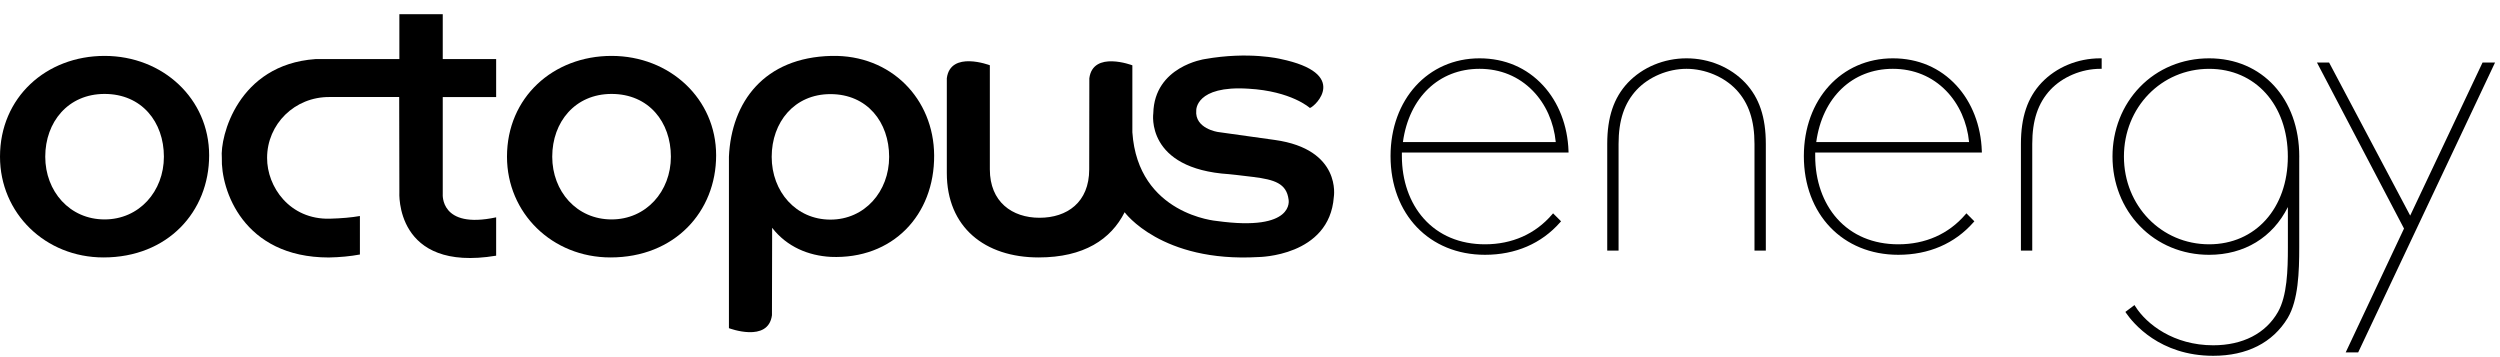
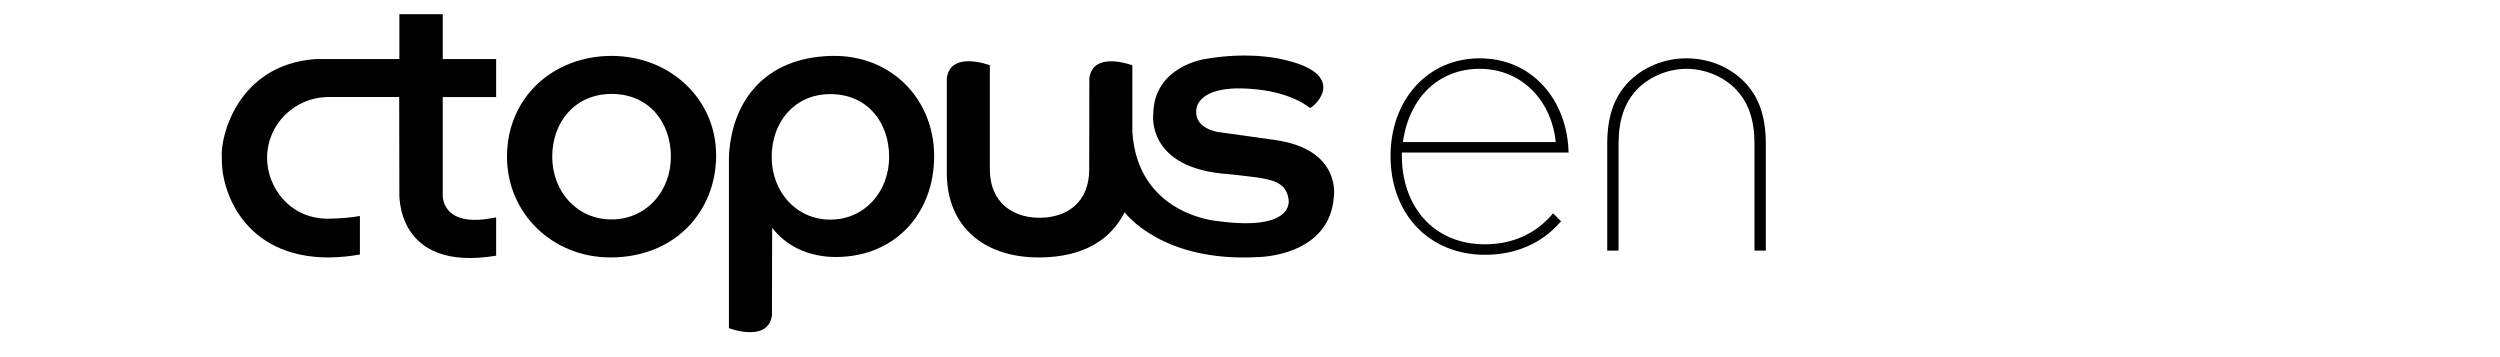
<svg xmlns="http://www.w3.org/2000/svg" width="161" height="23" viewBox="0 0 161 23" fill="none">
-   <path d="M13.469 10.001C13.469 13.634 10.8 16.579 6.666 16.579C2.908 16.579 0 13.723 0 10.09C0 6.269 2.977 3.6 6.735 3.6C10.492 3.6 13.469 6.368 13.469 10.001ZM6.734 14.131C8.965 14.131 10.555 12.322 10.555 10.09C10.555 7.858 9.13 6.049 6.734 6.049C4.386 6.049 2.914 7.858 2.914 10.09C2.914 12.322 4.488 14.131 6.734 14.131Z" fill="black" />
  <path d="M46.119 10.001C46.119 13.634 43.45 16.579 39.315 16.579C35.558 16.579 32.65 13.723 32.65 10.09C32.65 6.269 35.627 3.6 39.385 3.6C43.142 3.6 46.119 6.368 46.119 10.001ZM39.384 14.131C41.615 14.131 43.205 12.322 43.205 10.09C43.205 7.858 41.78 6.049 39.384 6.049C37.036 6.049 35.564 7.858 35.564 10.09C35.564 12.322 37.138 14.131 39.384 14.131Z" fill="black" />
  <path d="M60.975 11.294C60.975 11.294 60.975 6.322 60.975 5.036C61.211 3.237 63.746 4.202 63.746 4.202V10.91V10.908C63.746 13.001 65.178 14.024 66.945 14.024C68.713 14.024 70.145 13.036 70.145 10.908C70.145 10.908 70.153 6.326 70.153 5.04C70.388 3.241 72.924 4.206 72.924 4.206V8.519C73.284 13.835 78.368 14.232 78.368 14.232C83.43 14.932 82.985 12.854 82.985 12.854C82.854 11.808 82.074 11.571 80.727 11.398C79.891 11.291 79.165 11.218 79.165 11.218C73.739 10.874 74.272 7.295 74.272 7.295C74.341 4.267 77.581 3.806 77.581 3.806C80.443 3.297 82.465 3.797 82.465 3.797C86.92 4.724 84.726 6.835 84.358 6.955C84.358 6.955 83.172 5.868 80.397 5.712C76.978 5.494 77.039 7.108 77.039 7.108C76.927 8.285 78.435 8.5 78.435 8.5L82.098 9.013C86.426 9.616 85.898 12.687 85.898 12.687C85.614 16.526 81.039 16.554 81.039 16.554C74.782 16.918 72.426 13.668 72.426 13.668C71.549 15.413 69.799 16.579 66.889 16.579C63.42 16.579 60.975 14.634 60.975 11.145" fill="black" />
  <path d="M20.311 3.806C15.306 4.163 14.165 8.814 14.286 10.166C14.217 12.209 15.646 16.579 21.174 16.582C21.902 16.568 22.569 16.503 23.178 16.39L23.178 13.911C22.648 14.005 22.008 14.063 21.237 14.084C18.657 14.149 17.191 12.031 17.201 10.166C17.201 8.002 18.971 6.225 21.237 6.248L25.708 6.247L25.719 12.369C25.719 12.369 25.396 17.555 31.952 16.466V13.996C28.317 14.78 28.513 12.492 28.513 12.492V6.251H31.952V3.802H28.513V0.913H25.719V3.802L20.311 3.806Z" fill="black" />
  <path d="M49.714 20.3C49.478 22.099 46.943 21.134 46.943 21.134V10.09C47.103 6.566 49.211 3.697 53.551 3.6C57.383 3.515 60.135 6.367 60.159 10.001C60.185 13.851 57.486 16.712 53.497 16.543C52.075 16.465 50.686 15.905 49.726 14.672C49.726 14.672 49.714 19.014 49.714 20.3ZM53.479 14.143C55.688 14.143 57.261 12.334 57.261 10.102C57.261 7.87 55.851 6.061 53.479 6.061C51.155 6.061 49.697 7.87 49.697 10.102C49.697 12.334 51.255 14.143 53.479 14.143Z" fill="black" />
  <path d="M99.952 13.815C98.873 15.07 97.379 15.733 95.633 15.733C94.02 15.733 92.657 15.161 91.69 14.078C90.781 13.06 90.281 11.632 90.281 10.055V9.824H101.015L101.012 9.727C100.957 8.091 100.377 6.592 99.378 5.507C98.323 4.361 96.907 3.756 95.281 3.756C91.961 3.756 89.551 6.405 89.551 10.055C89.551 13.796 92.052 16.409 95.633 16.409C97.596 16.409 99.269 15.686 100.473 14.318L100.532 14.251L100.018 13.738L99.952 13.815ZM90.348 9.148C90.741 6.279 92.667 4.432 95.281 4.432C96.626 4.432 97.813 4.922 98.716 5.85C99.545 6.701 100.067 7.869 100.191 9.148H90.348Z" fill="black" />
  <path d="M112.393 5.33C111.444 4.33 110.066 3.756 108.613 3.756H108.612C107.159 3.756 105.781 4.33 104.832 5.33C103.927 6.295 103.506 7.547 103.506 9.27V16.138H104.236V9.27C104.236 7.747 104.607 6.639 105.403 5.784C106.185 4.95 107.414 4.432 108.612 4.432C109.81 4.432 111.04 4.95 111.822 5.784C112.618 6.639 112.989 7.747 112.989 9.27V16.138H113.719V9.27C113.719 7.547 113.298 6.295 112.393 5.33Z" fill="black" />
-   <path d="M135.254 3.756C133.8 3.756 132.423 4.33 131.473 5.33C130.568 6.295 130.147 7.547 130.147 9.27V16.138H130.877V9.27C130.877 7.747 131.248 6.639 132.044 5.784C132.826 4.95 134.056 4.432 135.254 4.432H135.348V3.756H135.254Z" fill="black" />
-   <path d="M126.57 13.815C125.49 15.07 123.997 15.733 122.251 15.733C120.638 15.733 119.274 15.161 118.307 14.078C117.399 13.06 116.899 11.632 116.899 10.056V9.825H127.632L127.629 9.727C127.575 8.091 126.995 6.593 125.995 5.507C124.941 4.362 123.525 3.756 121.899 3.756C118.578 3.756 116.168 6.405 116.168 10.056C116.168 13.796 118.67 16.409 122.251 16.409C124.213 16.409 125.887 15.686 127.091 14.318L127.149 14.252L126.636 13.738L126.57 13.815ZM116.966 9.149C117.358 6.28 119.285 4.432 121.899 4.432C123.243 4.432 124.431 4.922 125.334 5.85C126.162 6.701 126.684 7.869 126.809 9.149H116.966Z" fill="black" />
-   <path d="M159.876 4.027L155.216 13.884L149.994 4.027H149.212L154.818 14.719L151.062 22.696H151.866L160.681 4.027H159.876Z" fill="black" />
-   <path d="M142.268 3.756C140.541 3.756 138.955 4.414 137.802 5.61C136.669 6.785 136.045 8.374 136.045 10.083C136.045 11.792 136.669 13.38 137.802 14.555C138.955 15.751 140.541 16.41 142.268 16.41C144.533 16.41 146.359 15.295 147.34 13.333V15.936C147.34 17.398 147.291 19.046 146.702 20.089C145.915 21.474 144.433 22.236 142.53 22.236C139.994 22.236 138.244 20.888 137.516 19.733L137.461 19.646L136.873 20.088L136.924 20.162C137.368 20.808 139.083 22.913 142.53 22.913C144.702 22.913 146.361 22.073 147.326 20.482C148.014 19.328 148.071 17.516 148.071 15.909V10.161L148.072 10.128C148.072 10.113 148.073 10.098 148.073 10.083C148.073 6.357 145.686 3.756 142.268 3.756ZM147.337 10.083C147.337 13.409 145.252 15.733 142.268 15.733C139.191 15.733 136.781 13.251 136.781 10.083C136.781 6.914 139.191 4.433 142.268 4.433C145.252 4.433 147.337 6.756 147.337 10.083Z" fill="black" />
</svg>